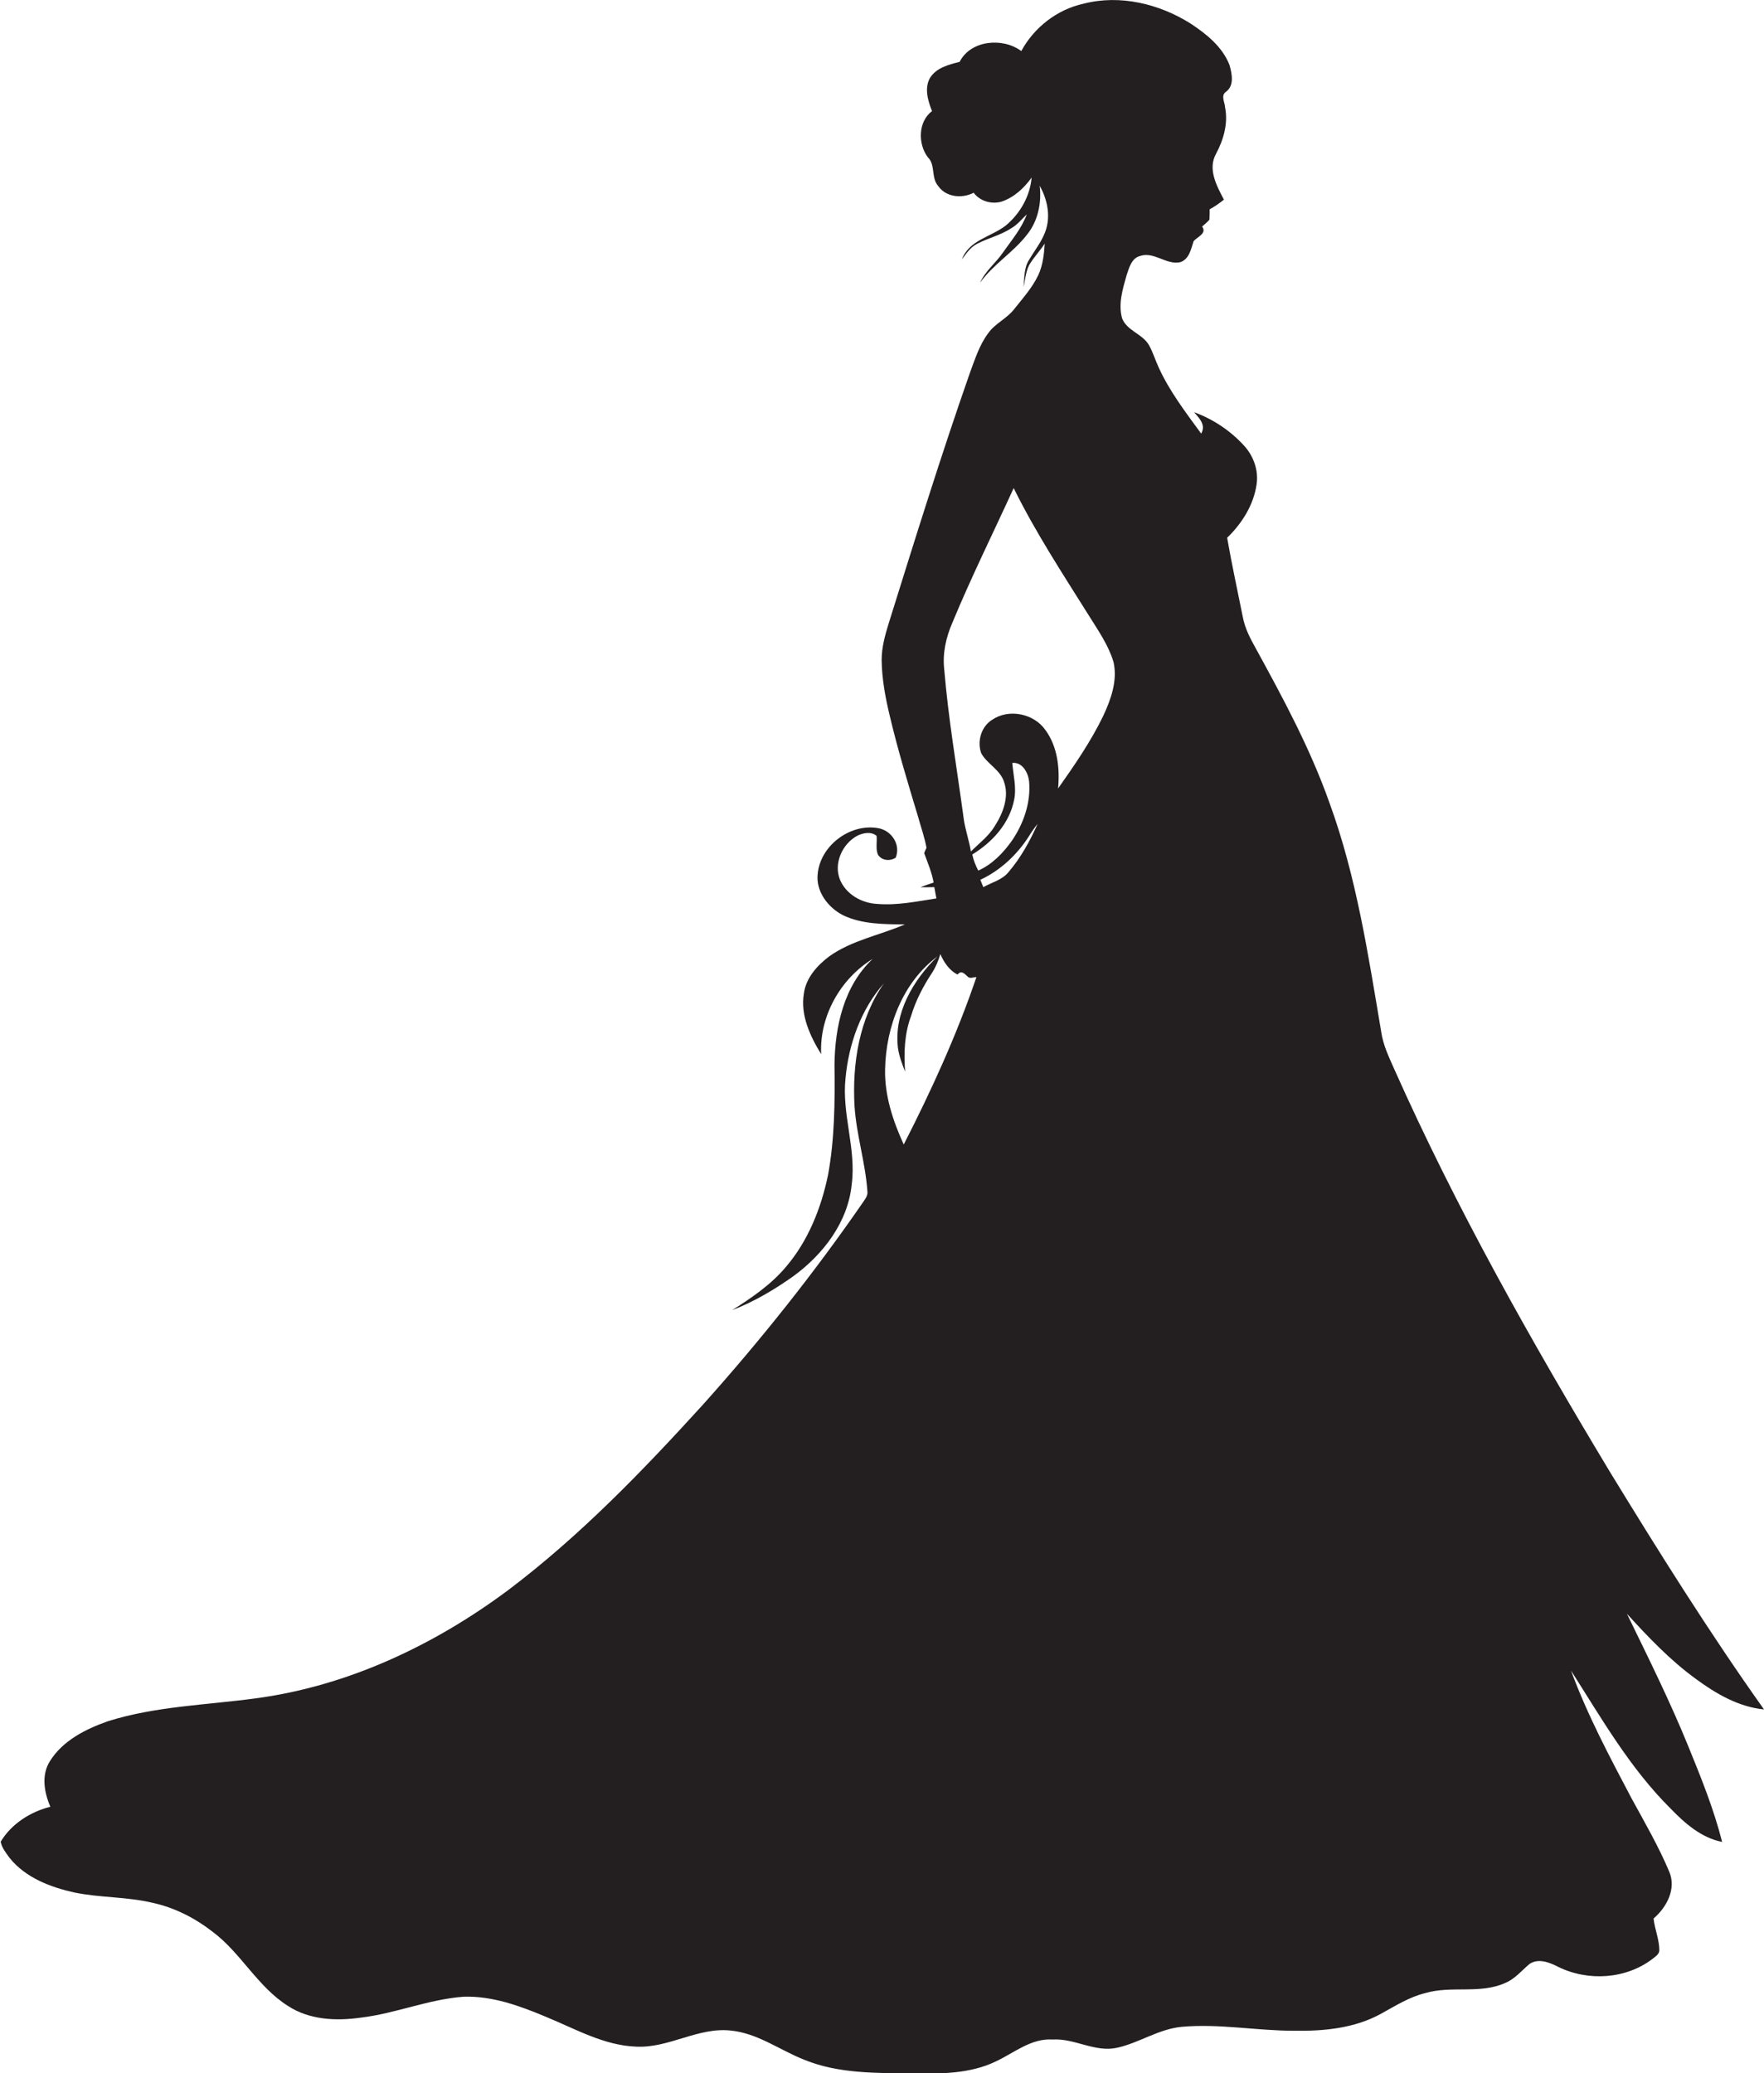
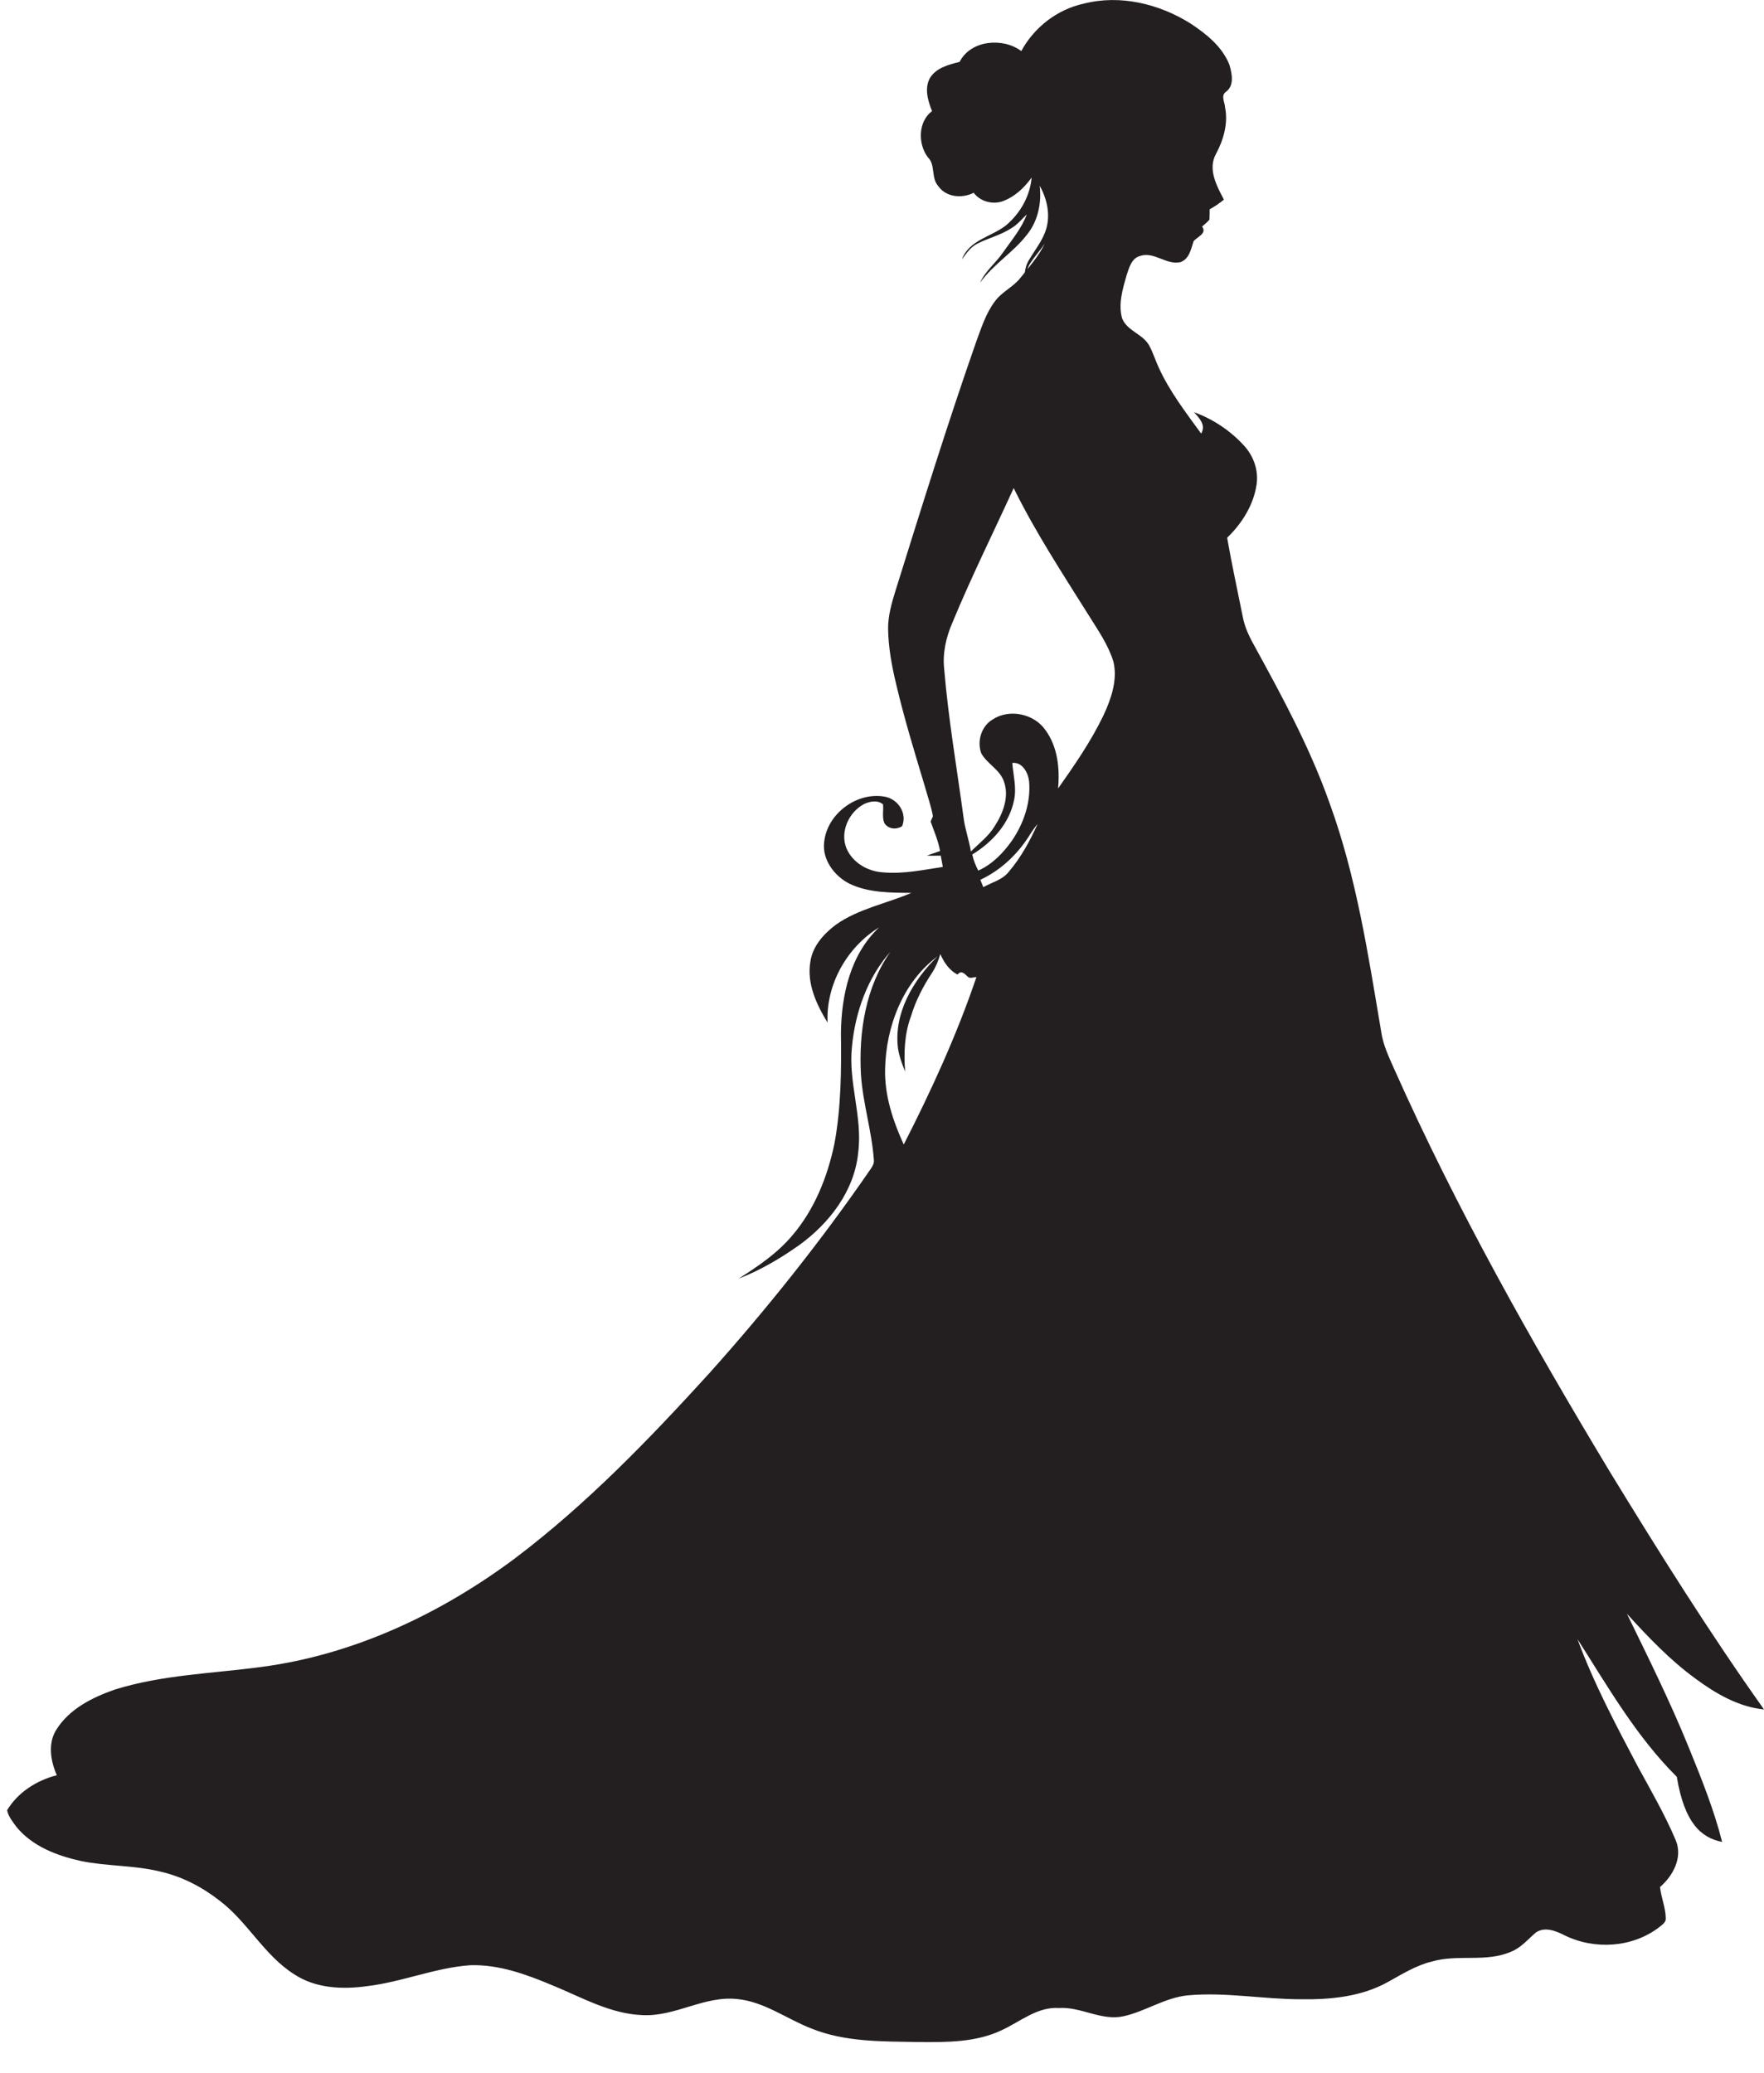
<svg xmlns="http://www.w3.org/2000/svg" version="1.1" id="Layer_1" x="0px" y="0px" viewBox="0 0 766.9 901.4" enable-background="new 0 0 766.9 901.4" xml:space="preserve">
-   <path fill="#231F20" d="M748.7,800.8c-3.6-14.2-9.1-27.8-14.6-41.3c-8-19.7-17.5-38.8-26.8-57.9c9.2,10.1,18.7,20.1,29.8,28.2  c8.8,6.5,18.7,12.3,29.8,13.4c-23.8-33.5-45.6-68.3-67-103.3c-34.2-56.8-66.8-114.6-93.8-175.2c-2.3-5.2-4.8-10.4-5.6-16  c-5.7-33.7-10.8-67.7-22.6-99.9c-8.3-23.4-20.1-45.3-32-67c-2.4-4.3-4.7-8.7-5.6-13.6c-2.3-11.5-4.8-22.9-6.8-34.4  c6.4-6.2,11.5-14.2,12.8-23.2c0.9-6.1-1.3-12.3-5.4-16.8c-5.9-6.5-13.5-11.6-21.8-14.6c2.3,2.6,5.3,5.6,3.1,9.3  c-6.7-9.2-13.7-18.3-18.4-28.6c-1.5-3.2-2.5-6.6-4.2-9.7c-2.8-5.1-9.7-6.3-11.8-11.9c-1.7-6.2,0.3-12.7,2-18.7  c1.1-3.2,2.1-7.3,5.8-8.3c6.1-2.1,11.4,4,17.5,2.7c3.9-1.3,4.7-5.7,5.8-9.1c1.5-1.9,6-3.4,3.7-6.4c1.1-1,2.3-1.9,3.2-3  c0.1-1.5,0.1-3,0.1-4.5c2.2-1.2,4.2-2.6,6.2-4.2c-3.1-5.9-7.1-13.2-3.5-19.8c3.3-6.1,5.4-13.3,4-20.3c-0.1-2.3-2-5.1,0.4-6.8  c3.7-2.7,2.6-7.9,1.5-11.7c-3.1-7.9-10-13.4-16.8-17.9C504.1,1.7,487-2.5,471.1,1.6c-11.5,2.5-21.5,10.3-27.1,20.6  c-8-6-22-4.8-26.8,4.7c-4.7,1.2-10.1,2.5-12.9,7c-2.5,4.5-0.9,9.9,0.9,14.4c-6.1,4.6-6.2,14.3-1.8,20.1c3.4,3.3,1.3,8.9,4.5,12.5  c3.4,4.9,10.4,5.5,15.4,2.9c2.7,3.6,7.6,5.1,12,3.9c5.5-1.8,9.9-5.9,13.2-10.5c-0.7,8.1-5,15.7-11.3,20.9c-6.3,4.9-16,6.3-19,14.7  c1.8-2.5,3.6-5.2,6.4-6.7c4.9-2.6,10.4-3.8,15.1-6.9c2.6-1.5,4.5-3.9,6.7-6c-2.3,6.2-6.6,11.2-10.3,16.5c-3.1,4.6-7.7,8-10,13.2  c5.7-8,14.4-13.1,20.4-20.9c4.8-5.9,6.4-13.9,5.5-21.3c3.1,5.6,4.7,12.3,2.9,18.6c-1.4,5-4.8,9.1-7.4,13.5c-2.4,3.6-2.1,8-2.5,12.1  c0.7-3.3,0.9-6.7,2.5-9.8c2-3.3,4.6-6,6.7-9.2c-0.3,4.6-0.8,9.4-2.8,13.7c-2.6,5.5-6.7,10-10.4,14.7c-3.2,4.2-8.4,6.3-11.4,10.6  c-3.8,5.1-5.7,11.2-7.9,17.1c-12.6,36-23.9,72.4-35.3,108.9c-1.6,5.2-3.1,10.5-3.1,16c0.1,8.2,1.6,16.3,3.5,24.2  c3.5,14.9,8,29.6,12.4,44.2c1.2,4.4,2.8,8.8,3.6,13.3c-0.3,0.6-0.8,1.7-1,2.3c1.5,4.2,3.3,8.3,4.1,12.8c-1.9,0.6-3.8,1.3-5.7,2  c2,0.1,4,0,6,0c0.3,1.6,0.6,3.2,0.9,4.9c-8.5,1.3-17,3.1-25.6,2.4c-6.8-0.3-13.6-4.1-16.3-10.5c-2.9-7.1,1-15.7,7.6-19.2  c2.5-1.2,5.9-1.9,8.3,0.1c0.3,2.7-0.5,5.6,0.6,8.2c1.7,2.6,5.2,2.9,7.7,1.3c2.2-5.4-1.4-11.3-6.9-12.7c-12.3-2.7-25.8,7.1-27,19.7  c-0.9,7.6,4.5,14.7,11,18c8.3,4,17.9,3.9,26.9,4c-10.9,4.7-23.1,6.9-32.9,13.9c-5.3,4-10.1,9.4-11,16.1c-1.6,9.4,2.7,18.6,7.5,26.4  c-0.8-16.5,8.4-32.8,22.4-41.4c-12.5,11.7-16.4,29.4-16.6,45.9c0.2,16,0.1,32.2-2.8,48c-3,14.5-8.7,28.8-18.4,40.1  c-6.5,7.7-14.9,13.4-23.3,18.7c9.4-3.6,18.2-8.8,26.4-14.6c13.1-9.5,24-23.6,25.6-40.2c2-15.5-4.4-30.6-2.7-46.1  c1.4-14.9,6.7-29.9,16.7-41.2c-10.8,15.4-13.8,34.9-12.8,53.3c0.8,12.5,4.7,24.5,5.6,37c0.3,1.8-0.8,3.3-1.7,4.6  c-21.3,30.9-44.8,60.4-69.8,88.3c-26.2,28.8-53.4,57-84.5,80.5c-32.3,24.1-70,41.9-110.1,47.2c-21.4,2.9-43.3,3.4-64,9.9  c-9.7,3.4-19.7,8.4-25.3,17.4c-3.8,6-2.5,13.6,0.2,19.8c-8.7,2.2-16.9,7.4-21.6,15.2c0.5,2.7,2.4,5,4,7.2  c6.9,8.5,17.7,12.6,28.1,14.9c11.2,2.3,22.9,1.8,34.1,4.5c9.5,2.1,18.3,6.6,26,12.6c12.3,9.2,19.5,23.9,32.7,32.2  c9.3,6.1,20.9,6.6,31.6,5.1c15.2-1.8,29.5-8,44.8-9.1c12.5-0.4,24.5,4,35.9,8.8c12.7,5.2,25.1,12.4,39.1,12.9  c14.2,0.7,26.8-8.5,41-7c11.8,1.1,21.5,8.6,32.3,12.8c14.8,6,31,5.6,46.7,5.9c12.2,0.1,25.1,0.2,36.4-5.3  c7.9-3.7,15.3-10.1,24.6-9.5c9.6-0.6,18.4,5.7,28,3.6c9.6-2.1,18-8.1,28-9.1c16.4-1.5,32.7,1.7,49.1,1.7c12.9,0.2,26.3-1.1,37.7-7.4  c6.2-3.4,12.3-7.3,19.3-9c11.3-3.3,23.6,0.5,34.5-4.3c4.3-1.7,7.3-5.4,10.7-8.3c3.9-2.7,8.8-0.7,12.5,1.2c13,6.4,29.5,5.4,41.1-3.5  c1.2-1,2.9-2,2.9-3.7c0-4.7-2-9.1-2.5-13.8c5.7-4.9,10-12.9,6.8-20.4c-4.6-10.9-10.6-21.3-16.3-31.7c-9.6-18.2-19.3-36.4-26.4-55.7  c13.2,20.7,25.6,42.4,43.2,59.9C732.3,792.5,739.5,799,748.7,800.8z M392.9,497.6c-4.7-10.3-8.4-21.4-8.1-32.9  c0.4-18.4,7.7-37.7,22.8-48.9c-10.6,10.3-19.1,24.7-17.2,39.9c0.5,3.5,1.8,6.9,3.1,10.2c-0.6-8.2-0.3-16.5,2.6-24.2  c2-6.7,5.3-13,9.2-18.9c1.6-2.5,2.7-5.2,3.5-8c1.6,3.6,3.9,7.1,7.5,8.9c1.6-2,3-0.4,4.3,0.8c1,1.2,2.6,0.3,3.9,0.3  C416,449.9,404.9,474.1,392.9,497.6z M422.7,371.5c8.7-5.3,16.2-13.5,18.2-23.8c1.1-5.4-0.4-10.7-0.8-16c4.4-0.5,6.9,4.3,7.3,8  c0.8,9.1-2.3,18.2-7.4,25.7c-3.8,5.4-8.6,10.4-14.7,13.1C424.1,376.2,423.2,373.9,422.7,371.5z M438.5,379.1  c-2.8,3.5-7.3,4.5-11,6.6c-0.3-0.8-1-2.4-1.3-3.2c8.8-4.1,16.1-11,21.3-19.2c1.1-1.8,2.3-3.5,3.6-5.1  C447.8,365.6,443.8,372.9,438.5,379.1z M479.7,311.1c-5.4,11.2-12.5,21.5-19.7,31.7c0.8-8.7-0.2-18.2-5.5-25.4  c-5-7.2-15.9-9.4-23.1-4.5c-4.8,2.9-6.7,9.4-4.8,14.6c2.6,4.7,8.2,7.1,9.9,12.4c2.3,6.5-0.4,13.6-4,19.2c-2.6,4.4-6.8,7.5-10.4,11.1  c-0.8-5-2.6-9.8-3.2-14.8c-2.9-21.5-6.6-42.8-8.4-64.4c-0.8-7,0.8-14,3.6-20.4c8.2-19.8,17.7-38.9,26.6-58.4  c9.5,19.3,21.4,37.4,32.8,55.6c4,6.4,8.4,12.7,10.6,20C485.9,295.7,483.1,303.8,479.7,311.1z" />
+   <path fill="#231F20" d="M748.7,800.8c-3.6-14.2-9.1-27.8-14.6-41.3c-8-19.7-17.5-38.8-26.8-57.9c9.2,10.1,18.7,20.1,29.8,28.2  c8.8,6.5,18.7,12.3,29.8,13.4c-23.8-33.5-45.6-68.3-67-103.3c-34.2-56.8-66.8-114.6-93.8-175.2c-2.3-5.2-4.8-10.4-5.6-16  c-5.7-33.7-10.8-67.7-22.6-99.9c-8.3-23.4-20.1-45.3-32-67c-2.4-4.3-4.7-8.7-5.6-13.6c-2.3-11.5-4.8-22.9-6.8-34.4  c6.4-6.2,11.5-14.2,12.8-23.2c0.9-6.1-1.3-12.3-5.4-16.8c-5.9-6.5-13.5-11.6-21.8-14.6c2.3,2.6,5.3,5.6,3.1,9.3  c-6.7-9.2-13.7-18.3-18.4-28.6c-1.5-3.2-2.5-6.6-4.2-9.7c-2.8-5.1-9.7-6.3-11.8-11.9c-1.7-6.2,0.3-12.7,2-18.7  c1.1-3.2,2.1-7.3,5.8-8.3c6.1-2.1,11.4,4,17.5,2.7c3.9-1.3,4.7-5.7,5.8-9.1c1.5-1.9,6-3.4,3.7-6.4c1.1-1,2.3-1.9,3.2-3  c0.1-1.5,0.1-3,0.1-4.5c2.2-1.2,4.2-2.6,6.2-4.2c-3.1-5.9-7.1-13.2-3.5-19.8c3.3-6.1,5.4-13.3,4-20.3c-0.1-2.3-2-5.1,0.4-6.8  c3.7-2.7,2.6-7.9,1.5-11.7c-3.1-7.9-10-13.4-16.8-17.9C504.1,1.7,487-2.5,471.1,1.6c-11.5,2.5-21.5,10.3-27.1,20.6  c-8-6-22-4.8-26.8,4.7c-4.7,1.2-10.1,2.5-12.9,7c-2.5,4.5-0.9,9.9,0.9,14.4c-6.1,4.6-6.2,14.3-1.8,20.1c3.4,3.3,1.3,8.9,4.5,12.5  c3.4,4.9,10.4,5.5,15.4,2.9c2.7,3.6,7.6,5.1,12,3.9c5.5-1.8,9.9-5.9,13.2-10.5c-0.7,8.1-5,15.7-11.3,20.9c-6.3,4.9-16,6.3-19,14.7  c1.8-2.5,3.6-5.2,6.4-6.7c4.9-2.6,10.4-3.8,15.1-6.9c2.6-1.5,4.5-3.9,6.7-6c-2.3,6.2-6.6,11.2-10.3,16.5c-3.1,4.6-7.7,8-10,13.2  c5.7-8,14.4-13.1,20.4-20.9c4.8-5.9,6.4-13.9,5.5-21.3c3.1,5.6,4.7,12.3,2.9,18.6c-1.4,5-4.8,9.1-7.4,13.5c-2.4,3.6-2.1,8-2.5,12.1  c0.7-3.3,0.9-6.7,2.5-9.8c2-3.3,4.6-6,6.7-9.2c-2.6,5.5-6.7,10-10.4,14.7c-3.2,4.2-8.4,6.3-11.4,10.6  c-3.8,5.1-5.7,11.2-7.9,17.1c-12.6,36-23.9,72.4-35.3,108.9c-1.6,5.2-3.1,10.5-3.1,16c0.1,8.2,1.6,16.3,3.5,24.2  c3.5,14.9,8,29.6,12.4,44.2c1.2,4.4,2.8,8.8,3.6,13.3c-0.3,0.6-0.8,1.7-1,2.3c1.5,4.2,3.3,8.3,4.1,12.8c-1.9,0.6-3.8,1.3-5.7,2  c2,0.1,4,0,6,0c0.3,1.6,0.6,3.2,0.9,4.9c-8.5,1.3-17,3.1-25.6,2.4c-6.8-0.3-13.6-4.1-16.3-10.5c-2.9-7.1,1-15.7,7.6-19.2  c2.5-1.2,5.9-1.9,8.3,0.1c0.3,2.7-0.5,5.6,0.6,8.2c1.7,2.6,5.2,2.9,7.7,1.3c2.2-5.4-1.4-11.3-6.9-12.7c-12.3-2.7-25.8,7.1-27,19.7  c-0.9,7.6,4.5,14.7,11,18c8.3,4,17.9,3.9,26.9,4c-10.9,4.7-23.1,6.9-32.9,13.9c-5.3,4-10.1,9.4-11,16.1c-1.6,9.4,2.7,18.6,7.5,26.4  c-0.8-16.5,8.4-32.8,22.4-41.4c-12.5,11.7-16.4,29.4-16.6,45.9c0.2,16,0.1,32.2-2.8,48c-3,14.5-8.7,28.8-18.4,40.1  c-6.5,7.7-14.9,13.4-23.3,18.7c9.4-3.6,18.2-8.8,26.4-14.6c13.1-9.5,24-23.6,25.6-40.2c2-15.5-4.4-30.6-2.7-46.1  c1.4-14.9,6.7-29.9,16.7-41.2c-10.8,15.4-13.8,34.9-12.8,53.3c0.8,12.5,4.7,24.5,5.6,37c0.3,1.8-0.8,3.3-1.7,4.6  c-21.3,30.9-44.8,60.4-69.8,88.3c-26.2,28.8-53.4,57-84.5,80.5c-32.3,24.1-70,41.9-110.1,47.2c-21.4,2.9-43.3,3.4-64,9.9  c-9.7,3.4-19.7,8.4-25.3,17.4c-3.8,6-2.5,13.6,0.2,19.8c-8.7,2.2-16.9,7.4-21.6,15.2c0.5,2.7,2.4,5,4,7.2  c6.9,8.5,17.7,12.6,28.1,14.9c11.2,2.3,22.9,1.8,34.1,4.5c9.5,2.1,18.3,6.6,26,12.6c12.3,9.2,19.5,23.9,32.7,32.2  c9.3,6.1,20.9,6.6,31.6,5.1c15.2-1.8,29.5-8,44.8-9.1c12.5-0.4,24.5,4,35.9,8.8c12.7,5.2,25.1,12.4,39.1,12.9  c14.2,0.7,26.8-8.5,41-7c11.8,1.1,21.5,8.6,32.3,12.8c14.8,6,31,5.6,46.7,5.9c12.2,0.1,25.1,0.2,36.4-5.3  c7.9-3.7,15.3-10.1,24.6-9.5c9.6-0.6,18.4,5.7,28,3.6c9.6-2.1,18-8.1,28-9.1c16.4-1.5,32.7,1.7,49.1,1.7c12.9,0.2,26.3-1.1,37.7-7.4  c6.2-3.4,12.3-7.3,19.3-9c11.3-3.3,23.6,0.5,34.5-4.3c4.3-1.7,7.3-5.4,10.7-8.3c3.9-2.7,8.8-0.7,12.5,1.2c13,6.4,29.5,5.4,41.1-3.5  c1.2-1,2.9-2,2.9-3.7c0-4.7-2-9.1-2.5-13.8c5.7-4.9,10-12.9,6.8-20.4c-4.6-10.9-10.6-21.3-16.3-31.7c-9.6-18.2-19.3-36.4-26.4-55.7  c13.2,20.7,25.6,42.4,43.2,59.9C732.3,792.5,739.5,799,748.7,800.8z M392.9,497.6c-4.7-10.3-8.4-21.4-8.1-32.9  c0.4-18.4,7.7-37.7,22.8-48.9c-10.6,10.3-19.1,24.7-17.2,39.9c0.5,3.5,1.8,6.9,3.1,10.2c-0.6-8.2-0.3-16.5,2.6-24.2  c2-6.7,5.3-13,9.2-18.9c1.6-2.5,2.7-5.2,3.5-8c1.6,3.6,3.9,7.1,7.5,8.9c1.6-2,3-0.4,4.3,0.8c1,1.2,2.6,0.3,3.9,0.3  C416,449.9,404.9,474.1,392.9,497.6z M422.7,371.5c8.7-5.3,16.2-13.5,18.2-23.8c1.1-5.4-0.4-10.7-0.8-16c4.4-0.5,6.9,4.3,7.3,8  c0.8,9.1-2.3,18.2-7.4,25.7c-3.8,5.4-8.6,10.4-14.7,13.1C424.1,376.2,423.2,373.9,422.7,371.5z M438.5,379.1  c-2.8,3.5-7.3,4.5-11,6.6c-0.3-0.8-1-2.4-1.3-3.2c8.8-4.1,16.1-11,21.3-19.2c1.1-1.8,2.3-3.5,3.6-5.1  C447.8,365.6,443.8,372.9,438.5,379.1z M479.7,311.1c-5.4,11.2-12.5,21.5-19.7,31.7c0.8-8.7-0.2-18.2-5.5-25.4  c-5-7.2-15.9-9.4-23.1-4.5c-4.8,2.9-6.7,9.4-4.8,14.6c2.6,4.7,8.2,7.1,9.9,12.4c2.3,6.5-0.4,13.6-4,19.2c-2.6,4.4-6.8,7.5-10.4,11.1  c-0.8-5-2.6-9.8-3.2-14.8c-2.9-21.5-6.6-42.8-8.4-64.4c-0.8-7,0.8-14,3.6-20.4c8.2-19.8,17.7-38.9,26.6-58.4  c9.5,19.3,21.4,37.4,32.8,55.6c4,6.4,8.4,12.7,10.6,20C485.9,295.7,483.1,303.8,479.7,311.1z" />
</svg>